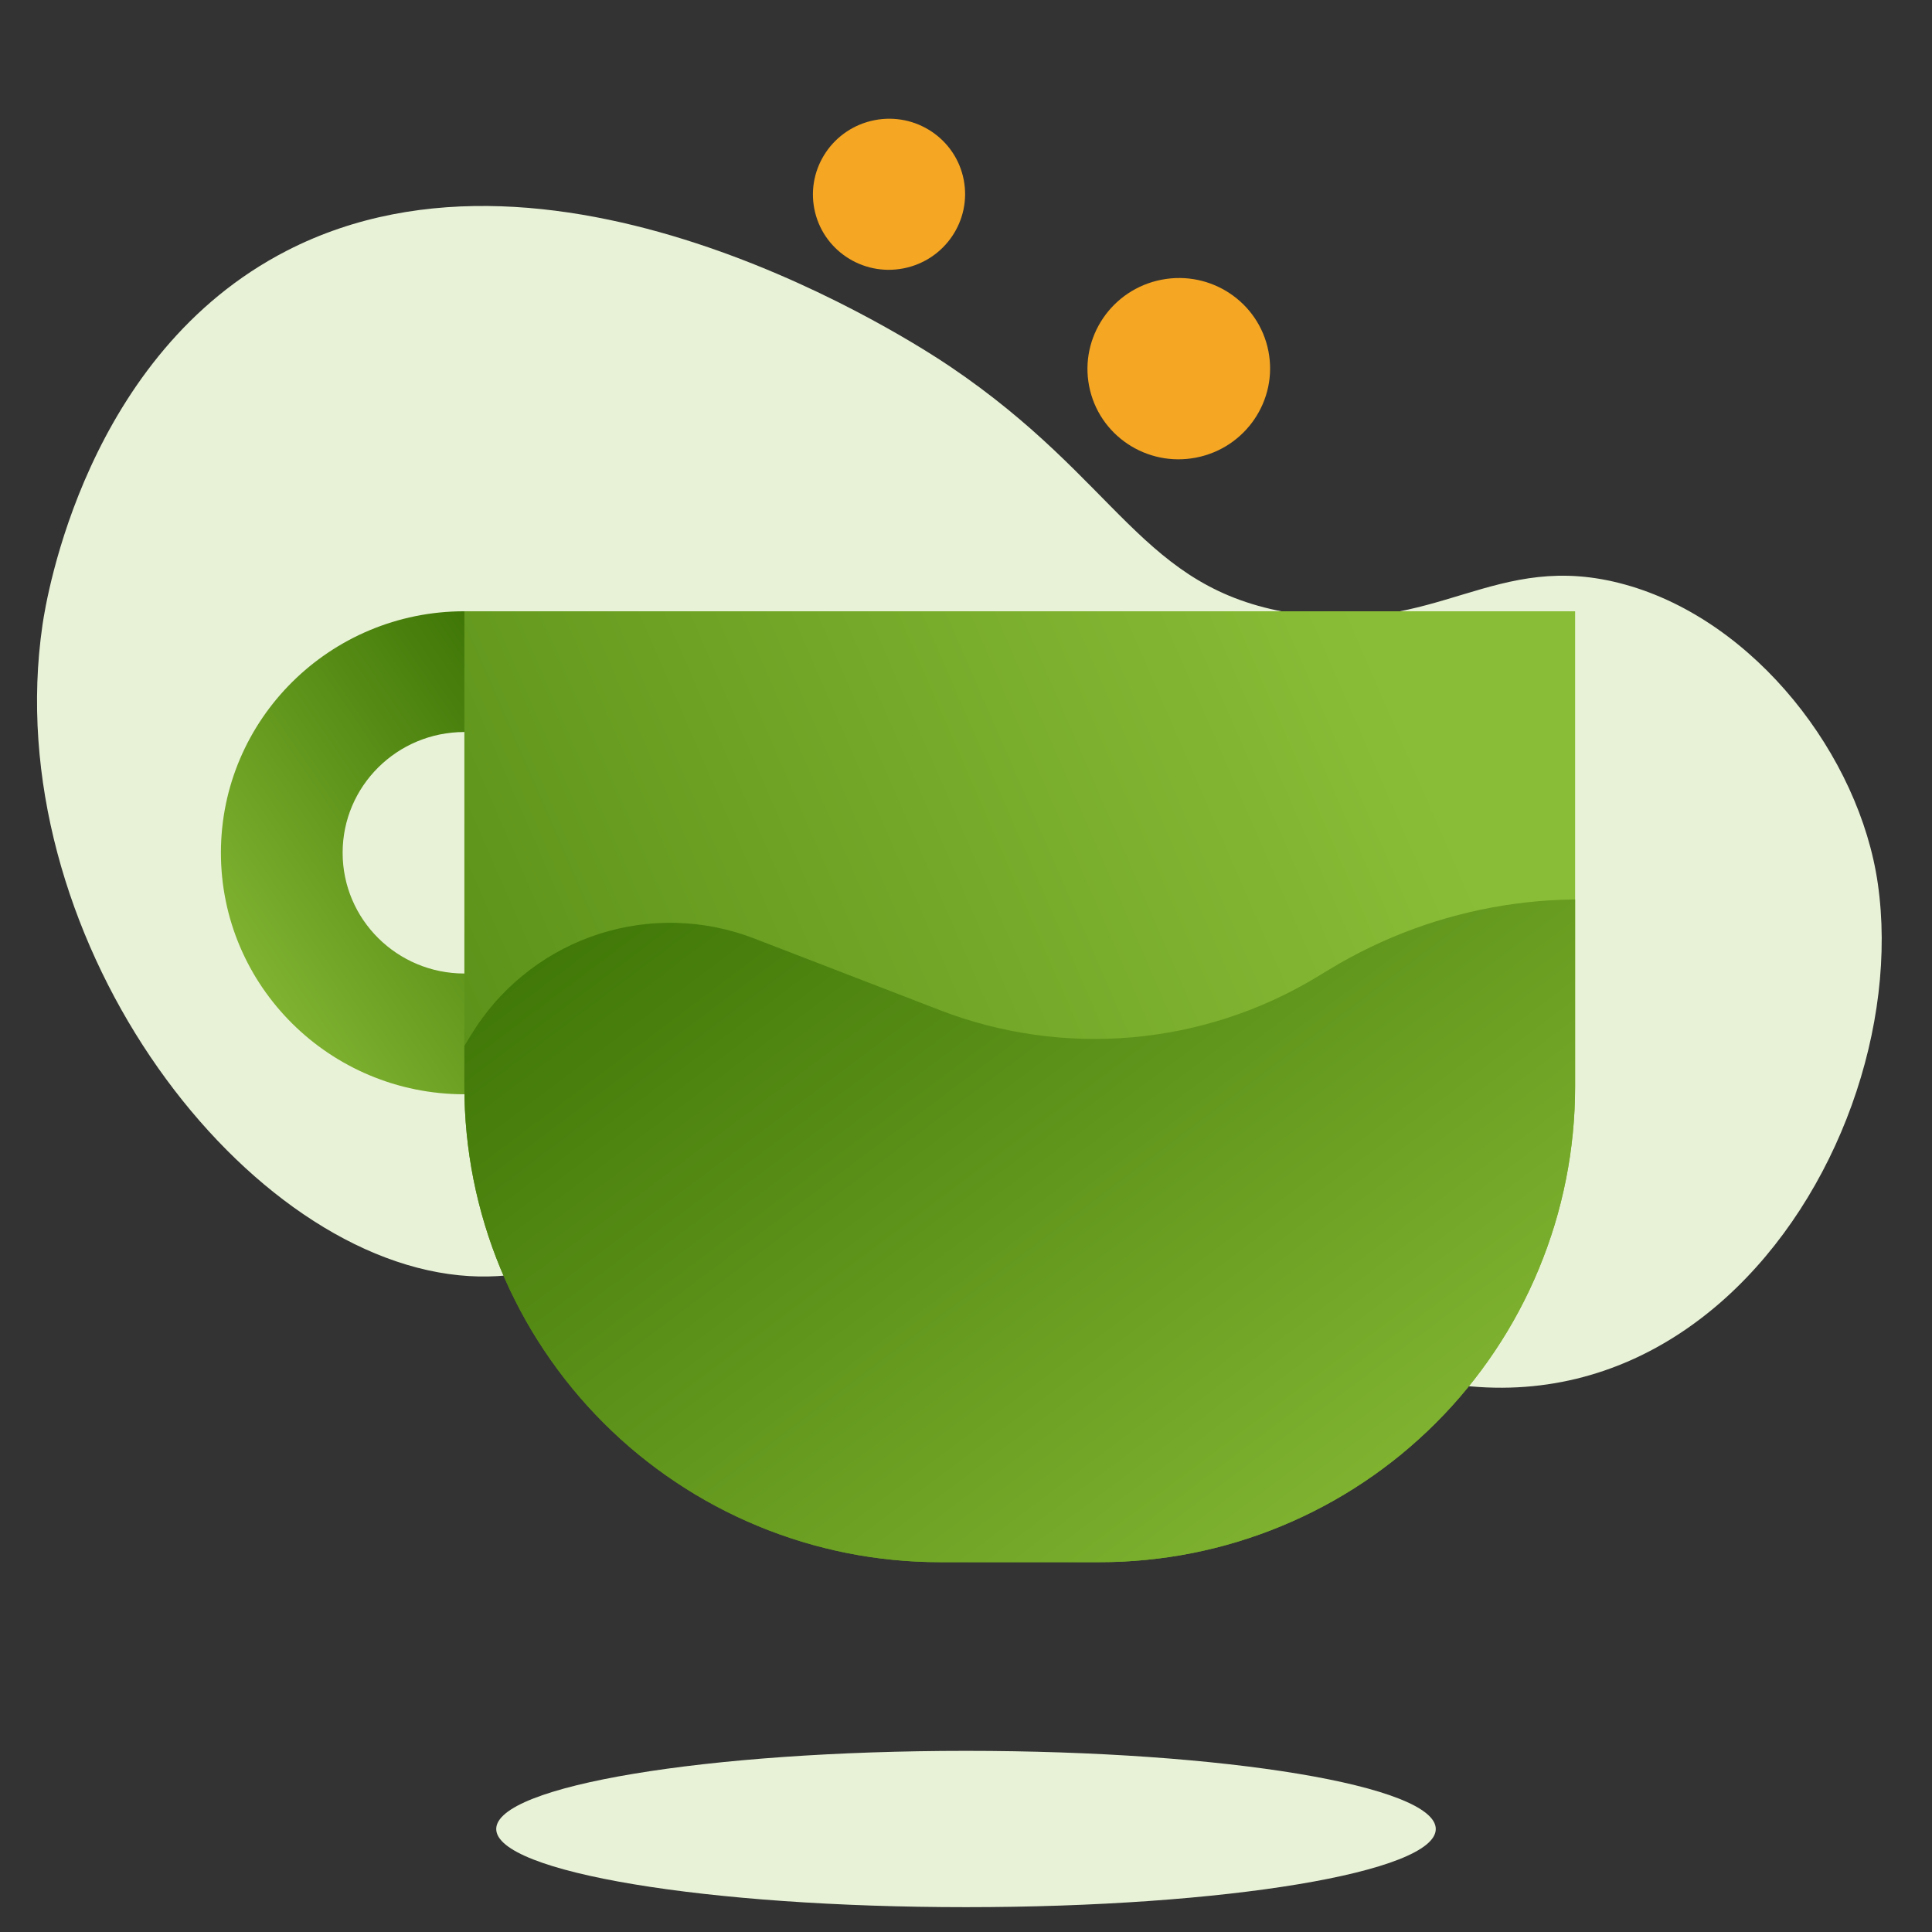
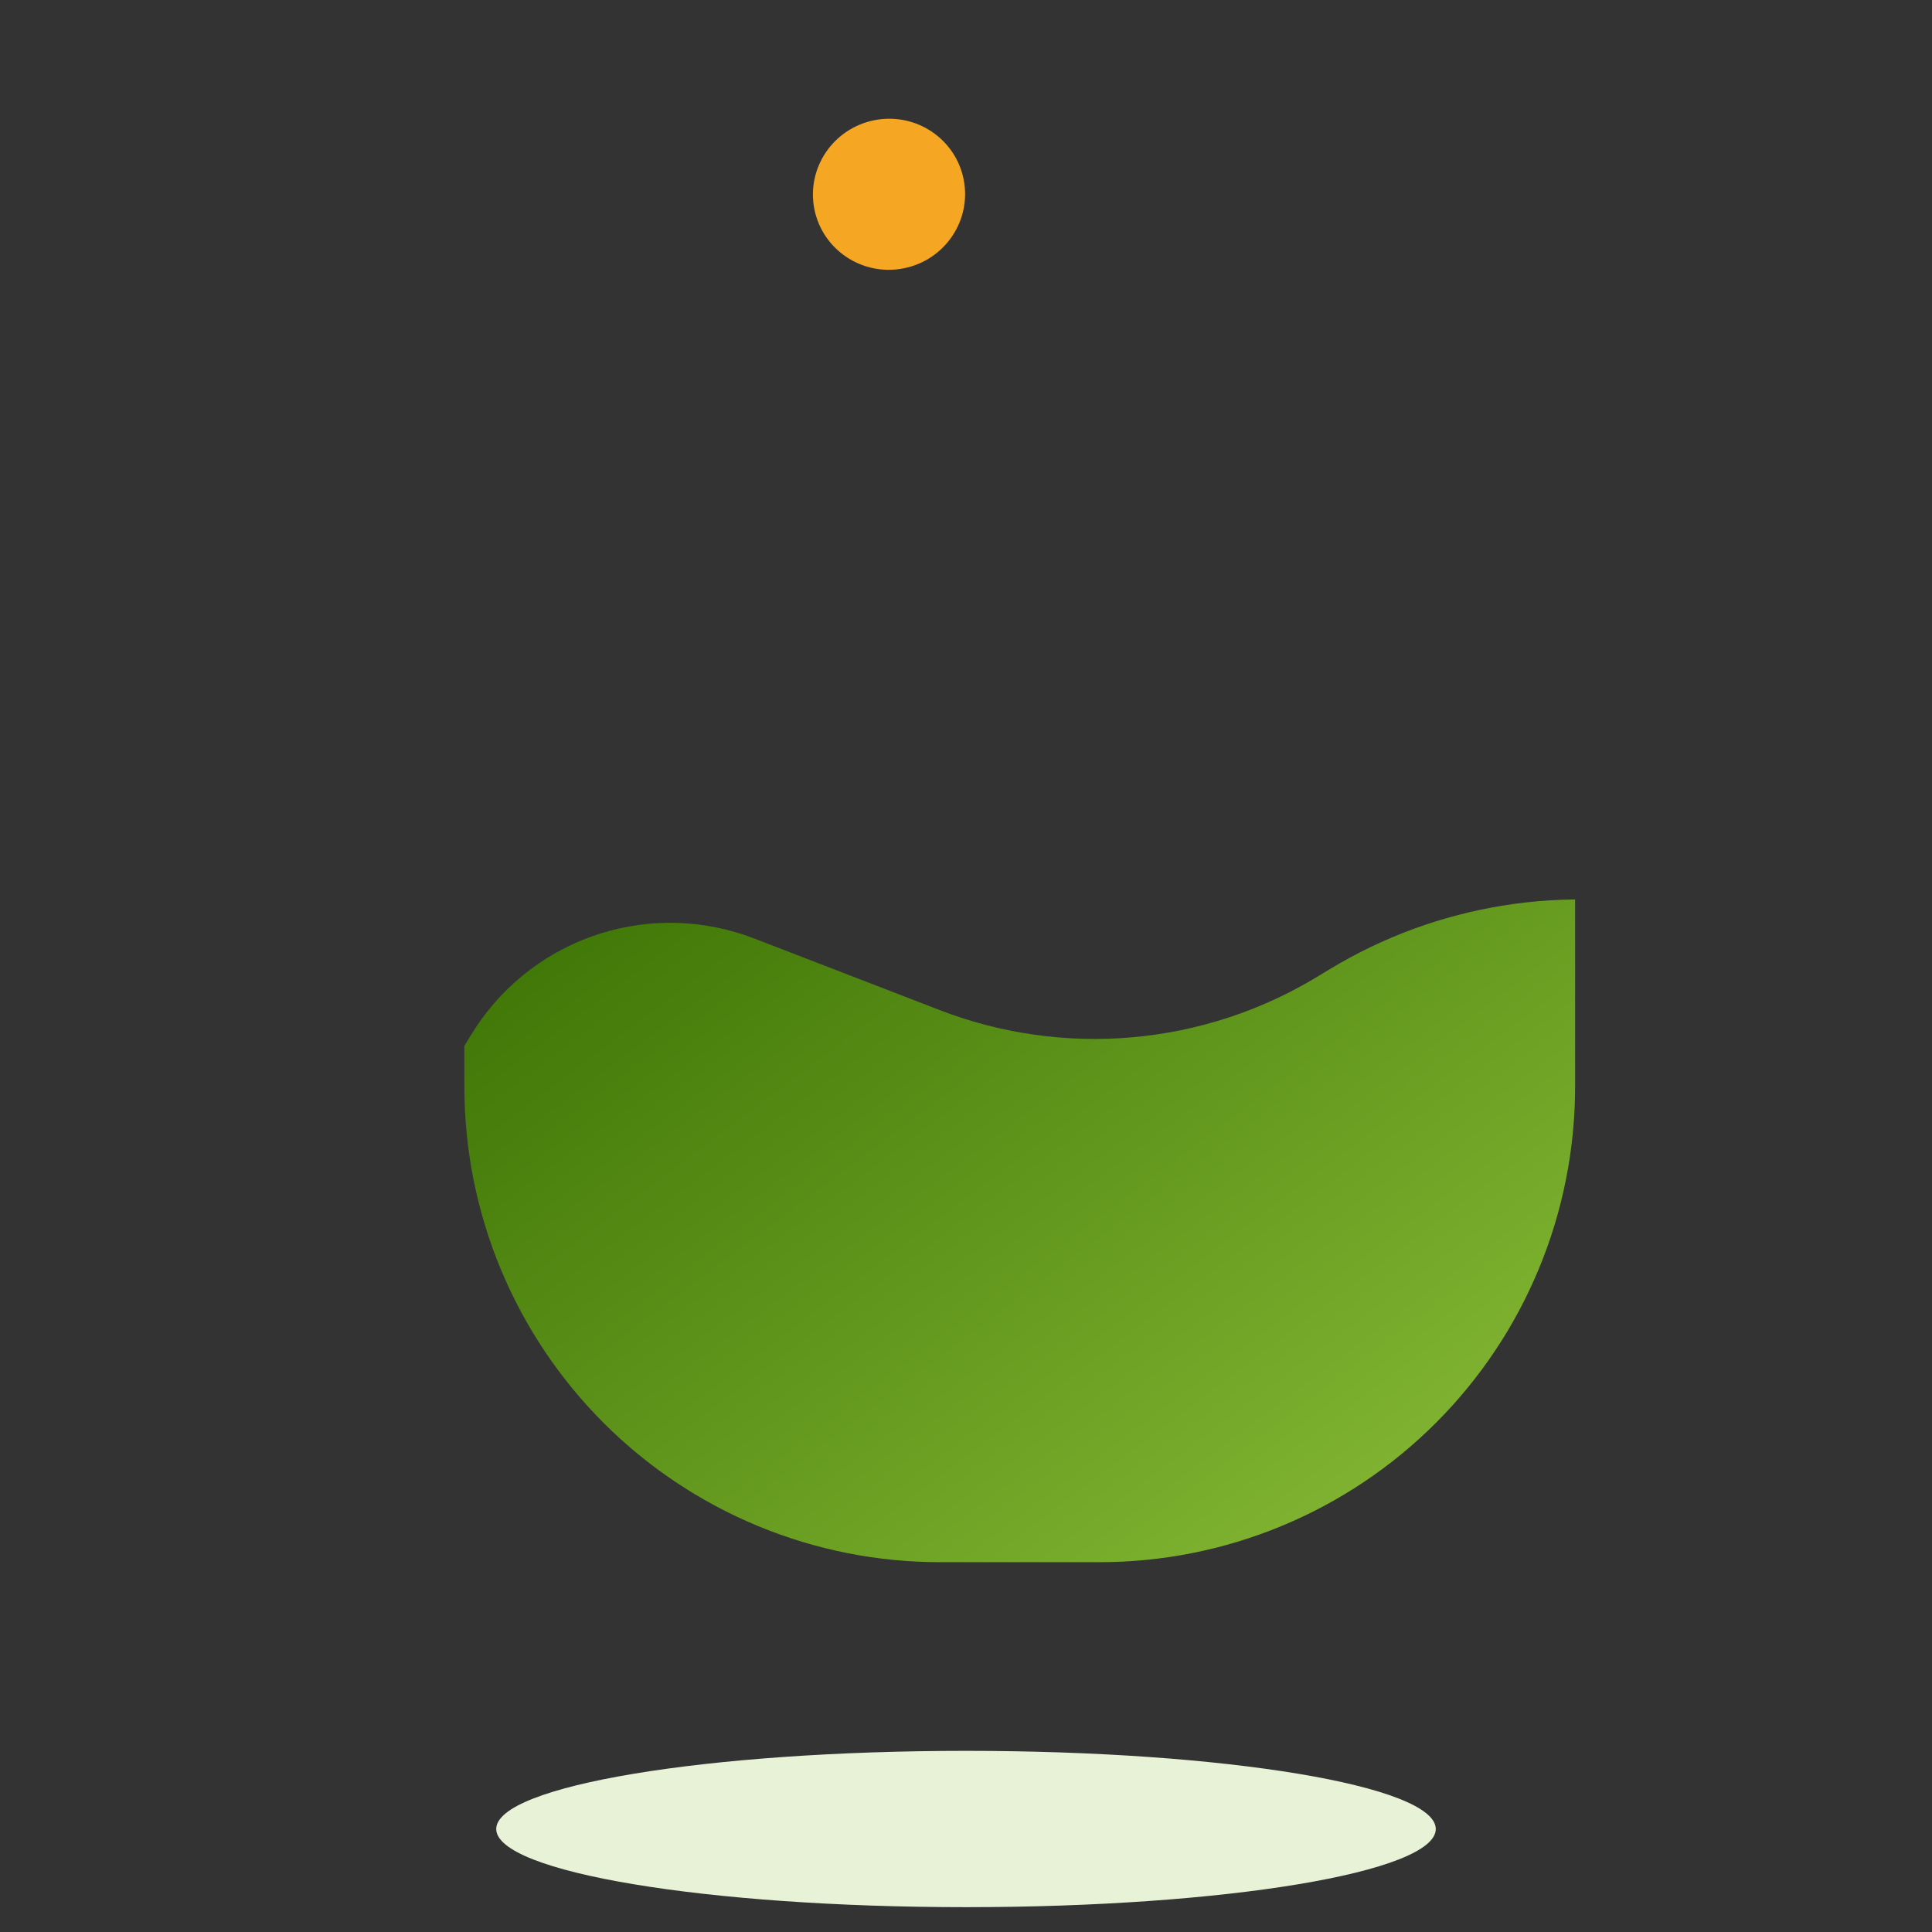
<svg xmlns="http://www.w3.org/2000/svg" xmlns:xlink="http://www.w3.org/1999/xlink" width="84px" height="84px" viewBox="0 0 84 84" version="1.1">
  <rect x="0" y="0" width="84" height="84" fill="#333333" stroke="none" />
  <desc>Created with Lunacy</desc>
  <defs>
    <linearGradient x1="-0.198" y1="1" x2="0.815" y2="0.314" id="gradient_1">
      <stop offset="0" stop-color="#8ABD37" />
      <stop offset="0.274" stop-color="#81B431" />
      <stop offset="1" stop-color="#387002" />
    </linearGradient>
    <linearGradient x1="-0.557" y1="1.088" x2="1" y2="0.5" id="gradient_2">
      <stop offset="0" stop-color="#387002" />
      <stop offset="1" stop-color="#8ABD37" />
    </linearGradient>
    <linearGradient x1="1.035" y1="0.101" x2="0.286" y2="0.706" id="gradient_3">
      <stop offset="0" stop-color="#387002" />
      <stop offset="1" stop-color="#8ABD37" />
    </linearGradient>
    <path d="M0 1.17391e-12L48.293 1.17391e-12L48.293 20.673Q48.293 21.18 48.268 21.687Q48.243 22.194 48.193 22.699Q48.143 23.204 48.069 23.706Q47.994 24.208 47.895 24.706Q47.796 25.203 47.673 25.695Q47.55 26.188 47.403 26.673Q47.255 27.159 47.084 27.637Q46.913 28.114 46.719 28.583Q46.525 29.052 46.308 29.511Q46.091 29.97 45.852 30.417Q45.613 30.865 45.352 31.3Q45.091 31.735 44.809 32.157Q44.527 32.579 44.225 32.986Q43.922 33.394 43.6 33.786Q43.279 34.179 42.938 34.555Q42.597 34.931 42.238 35.289Q41.879 35.648 41.503 35.989Q41.127 36.33 40.735 36.652Q40.343 36.974 39.935 37.276Q39.528 37.578 39.106 37.86Q38.684 38.142 38.249 38.403Q37.813 38.664 37.366 38.903Q36.918 39.142 36.46 39.359Q36.001 39.576 35.532 39.77Q35.063 39.965 34.586 40.135Q34.108 40.306 33.622 40.454Q33.137 40.601 32.644 40.724Q32.152 40.848 31.654 40.947Q31.157 41.046 30.655 41.12Q30.153 41.194 29.648 41.244Q29.143 41.294 28.636 41.319Q28.129 41.344 27.622 41.344L20.671 41.344Q20.163 41.344 19.657 41.319Q19.15 41.294 18.645 41.244Q18.14 41.194 17.638 41.12Q17.136 41.046 16.638 40.947Q16.14 40.848 15.648 40.724Q15.156 40.601 14.67 40.454Q14.185 40.306 13.707 40.135Q13.229 39.965 12.761 39.77Q12.292 39.576 11.833 39.359Q11.374 39.142 10.927 38.903Q10.479 38.664 10.044 38.403Q9.609 38.142 9.187 37.86Q8.765 37.578 8.357 37.276Q7.95 36.974 7.557 36.652Q7.165 36.33 6.789 35.989Q6.413 35.648 6.054 35.289Q5.696 34.931 5.355 34.555Q5.014 34.179 4.692 33.786Q4.37 33.394 4.068 32.986Q3.766 32.579 3.484 32.157Q3.202 31.735 2.941 31.3Q2.68 30.865 2.441 30.417Q2.202 29.97 1.985 29.511Q1.768 29.052 1.573 28.583Q1.379 28.114 1.208 27.637Q1.037 27.159 0.89 26.673Q0.743 26.188 0.619 25.695Q0.496 25.203 0.397 24.706Q0.298 24.208 0.224 23.706Q0.149 23.204 0.1 22.699Q0.05 22.194 0.025 21.687Q0 21.18 0 20.673L0 1.17391e-12Z" id="path_1" />
    <clipPath id="mask_1">
      <use xlink:href="#path_1" />
    </clipPath>
  </defs>
  <g id="Icon_Plan/Estable">
    <g id="Icono-Plan-Estable" transform="translate(-4.266 4.266)">
      <g id="Group-2" transform="translate(0 -0.001)">
-         <path d="M0.093 23.072C-0.02 21.938 -0.926 11.19 6.465 4.721C16.532 -4.092 34.014 2.022 35.666 2.624C44.061 5.681 46.048 9.978 52.656 9.439C59.096 8.915 60.528 4.564 66.46 4.721C72.327 4.876 78.147 9.486 80.264 14.683C84.914 26.096 77.54 46.122 57.965 38.801C52.145 36.624 50.728 33.072 44.692 33.033C35.604 32.975 33.595 44.819 24.516 46.142C14.886 47.544 1.431 36.509 0.093 23.072" transform="matrix(0.97 0.242 -0.242 0.97 11.608 0.491)" id="Fill-1" fill="#E8F2D7" stroke="none" />
-         <path d="M21.169 10.5C21.169 16.299 16.43 21 10.585 21C4.739 21 0 16.299 0 10.5C0 4.701 4.739 0 10.585 0C16.43 0 21.169 4.701 21.169 10.5ZM15.877 10.5C15.877 13.399 13.508 15.75 10.585 15.75C7.662 15.75 5.292 13.399 5.292 10.5C5.292 7.601 7.662 5.25 10.585 5.25C13.508 5.25 15.877 7.601 15.877 10.5Z" transform="translate(13.871 22.312)" id="Combined-Shape" fill="url(#gradient_1)" fill-rule="evenodd" stroke="none" />
        <g id="Group-2-Copy" transform="translate(24.456 22.312)">
          <g id="Path-3">
-             <path d="M0 1.17391e-12L48.293 1.17391e-12L48.293 20.673Q48.293 21.18 48.268 21.687Q48.243 22.194 48.193 22.699Q48.143 23.204 48.069 23.706Q47.994 24.208 47.895 24.706Q47.796 25.203 47.673 25.695Q47.55 26.188 47.403 26.673Q47.255 27.159 47.084 27.637Q46.913 28.114 46.719 28.583Q46.525 29.052 46.308 29.511Q46.091 29.97 45.852 30.417Q45.613 30.865 45.352 31.3Q45.091 31.735 44.809 32.157Q44.527 32.579 44.225 32.986Q43.922 33.394 43.6 33.786Q43.279 34.179 42.938 34.555Q42.597 34.931 42.238 35.289Q41.879 35.648 41.503 35.989Q41.127 36.33 40.735 36.652Q40.343 36.974 39.935 37.276Q39.528 37.578 39.106 37.86Q38.684 38.142 38.249 38.403Q37.813 38.664 37.366 38.903Q36.918 39.142 36.46 39.359Q36.001 39.576 35.532 39.77Q35.063 39.965 34.586 40.135Q34.108 40.306 33.622 40.454Q33.137 40.601 32.644 40.724Q32.152 40.848 31.654 40.947Q31.157 41.046 30.655 41.12Q30.153 41.194 29.648 41.244Q29.143 41.294 28.636 41.319Q28.129 41.344 27.622 41.344L20.671 41.344Q20.163 41.344 19.657 41.319Q19.15 41.294 18.645 41.244Q18.14 41.194 17.638 41.12Q17.136 41.046 16.638 40.947Q16.14 40.848 15.648 40.724Q15.156 40.601 14.67 40.454Q14.185 40.306 13.707 40.135Q13.229 39.965 12.761 39.77Q12.292 39.576 11.833 39.359Q11.374 39.142 10.927 38.903Q10.479 38.664 10.044 38.403Q9.609 38.142 9.187 37.86Q8.765 37.578 8.357 37.276Q7.95 36.974 7.557 36.652Q7.165 36.33 6.789 35.989Q6.413 35.648 6.054 35.289Q5.696 34.931 5.355 34.555Q5.014 34.179 4.692 33.786Q4.37 33.394 4.068 32.986Q3.766 32.579 3.484 32.157Q3.202 31.735 2.941 31.3Q2.68 30.865 2.441 30.417Q2.202 29.97 1.985 29.511Q1.768 29.052 1.573 28.583Q1.379 28.114 1.208 27.637Q1.037 27.159 0.89 26.673Q0.743 26.188 0.619 25.695Q0.496 25.203 0.397 24.706Q0.298 24.208 0.224 23.706Q0.149 23.204 0.1 22.699Q0.05 22.194 0.025 21.687Q0 21.18 0 20.673L0 1.17391e-12Z" id="Combined-Shape" fill="url(#gradient_2)" stroke="none" />
            <g clip-path="url(#mask_1)">
              <path d="M11.028 1.192L11.029 1.192Q12.032 1.05 13.043 1.006Q14.055 0.961 15.066 1.015Q16.078 1.068 17.079 1.218Q18.081 1.369 19.063 1.615Q20.045 1.861 20.999 2.201Q21.953 2.54 22.87 2.97Q23.787 3.4 24.658 3.916Q25.529 4.432 26.347 5.03L26.872 5.414Q27.302 5.729 27.75 6.018Q28.197 6.308 28.661 6.572Q29.124 6.835 29.601 7.072Q30.079 7.309 30.569 7.518Q31.06 7.727 31.561 7.908Q32.062 8.089 32.573 8.241Q33.084 8.393 33.603 8.515Q34.122 8.638 34.647 8.731Q35.172 8.824 35.701 8.886Q36.23 8.949 36.762 8.982Q37.294 9.014 37.827 9.016Q38.36 9.019 38.893 8.99Q39.425 8.962 39.955 8.904Q40.484 8.845 41.01 8.756Q41.536 8.668 42.055 8.549Q42.575 8.431 43.087 8.283L51.41 5.879Q51.616 5.82 51.824 5.769Q52.032 5.718 52.242 5.677Q52.452 5.635 52.664 5.602Q52.875 5.569 53.088 5.545Q53.301 5.521 53.515 5.506Q53.728 5.491 53.942 5.485Q54.156 5.479 54.37 5.483Q54.585 5.486 54.798 5.498Q55.012 5.51 55.225 5.532Q55.438 5.553 55.65 5.583Q55.862 5.613 56.073 5.653Q56.283 5.692 56.492 5.74Q56.701 5.788 56.907 5.845Q57.114 5.902 57.318 5.967Q57.521 6.033 57.722 6.107Q57.923 6.181 58.121 6.263Q58.318 6.346 58.512 6.437Q58.706 6.527 58.896 6.626Q59.086 6.725 59.272 6.832Q59.457 6.939 59.638 7.054Q59.819 7.168 59.995 7.29Q60.171 7.413 60.341 7.542Q60.512 7.671 60.677 7.808Q60.842 7.945 61.001 8.088Q61.16 8.232 61.313 8.382Q61.465 8.532 61.612 8.688Q61.758 8.844 61.898 9.007Q62.037 9.169 62.17 9.337Q62.303 9.505 62.428 9.679Q62.553 9.853 62.671 10.031Q62.789 10.21 62.899 10.394Q63.01 10.577 63.112 10.765L63.113 10.767Q63.336 11.178 63.535 11.601Q63.733 12.025 63.906 12.461Q64.079 12.896 64.225 13.341Q64.37 13.785 64.489 14.238Q64.608 14.691 64.699 15.15Q64.79 15.609 64.853 16.073Q64.917 16.537 64.952 17.004Q64.987 17.47 64.994 17.939Q65 18.407 64.979 18.874Q64.957 19.342 64.907 19.807Q64.858 20.273 64.78 20.734Q64.702 21.196 64.596 21.652Q64.491 22.108 64.358 22.557Q64.225 23.006 64.065 23.445Q63.905 23.885 63.719 24.315Q63.532 24.744 63.321 25.162L52.1 47.272L0 40.912L2.018 10.887Q2.033 10.663 2.058 10.441Q2.082 10.219 2.116 9.997Q2.15 9.776 2.193 9.557Q2.237 9.337 2.289 9.12Q2.342 8.902 2.404 8.687Q2.466 8.472 2.537 8.26Q2.608 8.048 2.688 7.839Q2.768 7.63 2.856 7.424Q2.945 7.219 3.043 7.018Q3.14 6.816 3.246 6.619Q3.352 6.422 3.466 6.23Q3.58 6.037 3.703 5.85Q3.825 5.662 3.955 5.48Q4.085 5.298 4.223 5.122Q4.361 4.946 4.506 4.776Q4.651 4.605 4.804 4.442Q4.956 4.278 5.115 4.12Q5.274 3.963 5.44 3.813Q5.606 3.662 5.778 3.519Q5.95 3.376 6.128 3.24Q6.306 3.105 6.489 2.977Q6.673 2.849 6.862 2.729Q7.05 2.609 7.244 2.497Q7.438 2.385 7.636 2.281Q7.835 2.178 8.037 2.083Q8.24 1.988 8.446 1.901Q8.653 1.815 8.863 1.738Q9.072 1.66 9.286 1.592Q9.499 1.523 9.714 1.464Q9.93 1.405 10.148 1.355Q10.366 1.305 10.586 1.264Q10.806 1.223 11.028 1.192L11.028 1.192Z" transform="matrix(-0.996 -0.087 -0.087 0.996 64.309 12.841)" id="Path-3" fill="url(#gradient_3)" stroke="none" />
            </g>
          </g>
          <path d="M40.85 3.398C40.85 5.274 31.706 6.796 20.425 6.796C9.145 6.796 0 5.274 0 3.398C0 1.522 9.145 0 20.425 0C31.706 0 40.85 1.522 40.85 3.398" transform="translate(1.385 49.547)" id="Fill-4-Copy-5" fill="#E8F2D7" stroke="none" />
        </g>
      </g>
      <path d="M3.307 6.563C5.134 6.563 6.615 5.094 6.615 3.281C6.615 1.469 5.134 -5.14984e-05 3.308 0C1.481 5.24521e-05 4.57764e-05 1.469 0 3.282C-5.72205e-05 5.094 1.481 6.563 3.307 6.563Z" transform="matrix(0.982 -0.191 0.191 0.982 39.044 1.59)" id="Oval" fill="#F5A623" stroke="none" />
-       <path d="M3.97 7.876C6.162 7.876 7.939 6.113 7.939 3.938C7.939 1.763 6.162 0 3.97 0C1.777 0 3.8147e-06 1.763 0 3.938C3.8147e-06 6.113 1.777 7.876 3.97 7.876Z" transform="matrix(0.982 -0.191 0.191 0.982 50.867 8.654)" id="Oval-Copy" fill="#F5A623" stroke="none" />
    </g>
  </g>
</svg>